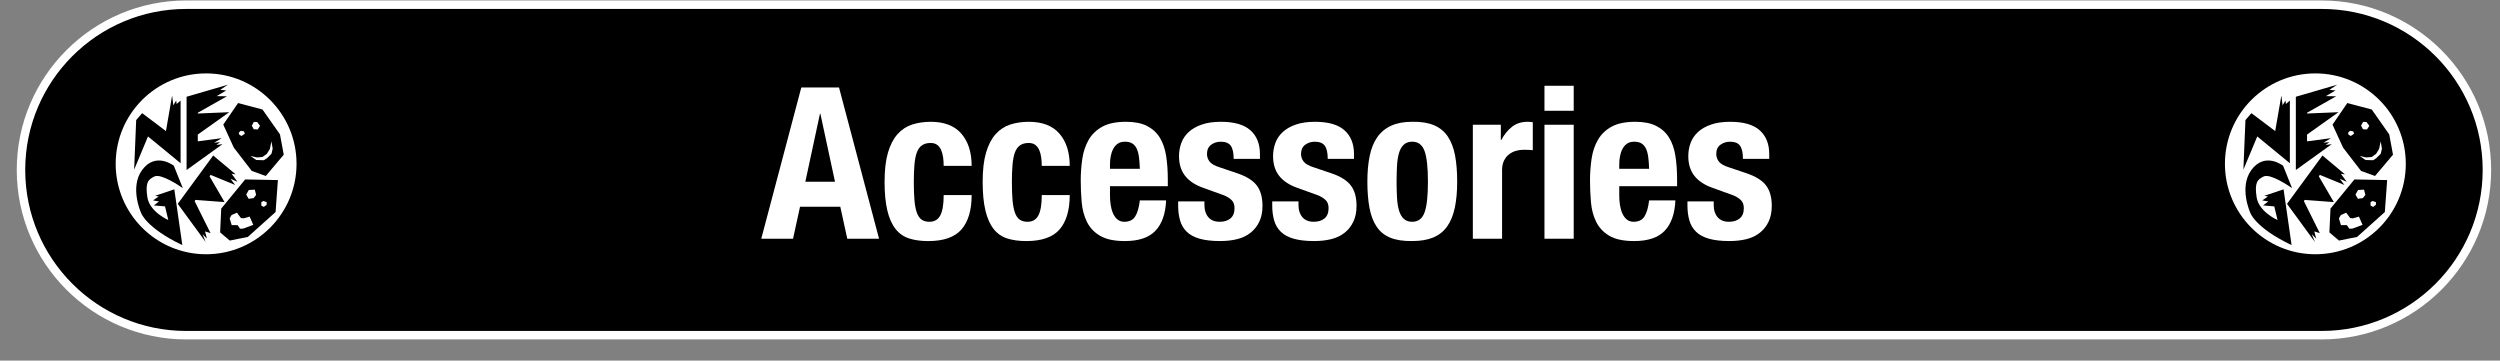
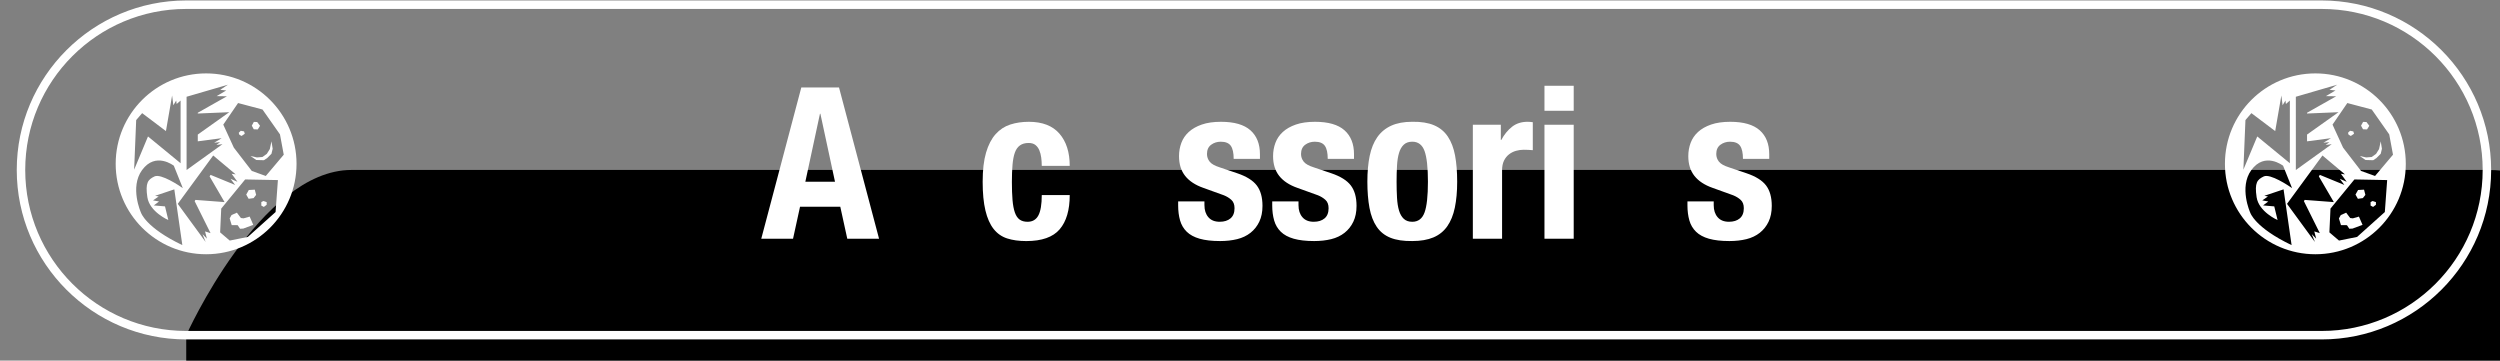
<svg xmlns="http://www.w3.org/2000/svg" version="1.1" id="レイヤー_1" x="0px" y="0px" width="295.021px" height="42.557px" viewBox="0 0 295.021 42.557" enable-background="new 0 0 295.021 42.557" xml:space="preserve">
  <rect x="0" y="0" width="295.021" height="42.557" fill="#808080" stroke="none" />
  <g>
    <g>
-       <path d="M21.977,39.556c-10.752,0-19.5-8.748-19.5-19.5s8.748-19.5,19.5-19.5h252c10.752,0,19.5,8.748,19.5,19.5    s-8.748,19.5-19.5,19.5H21.977z" />
+       <path d="M21.977,39.556s8.748-19.5,19.5-19.5h252c10.752,0,19.5,8.748,19.5,19.5    s-8.748,19.5-19.5,19.5H21.977z" />
      <path fill="#FFFFFF" d="M273.977,1.055c10.493,0,19,8.507,19,19c0,10.493-8.507,19-19,19h-252c-10.493,0-19-8.508-19-19    c0-10.493,8.507-19,19-19H273.977 M273.977,0.055h-252c-11.028,0-20,8.972-20,20s8.972,20,20,20h252c11.028,0,20-8.973,20-20    S285.006,0.055,273.977,0.055L273.977,0.055z" />
    </g>
    <g>
      <g>
        <g>
          <path fill="#FFFFFF" d="M99.011,10.322l4.725,17.849h-3.75l-0.825-3.775h-4.75l-0.825,3.775h-3.75l4.725-17.849H99.011z       M98.537,21.447l-1.725-8.025h-0.05l-1.725,8.025H98.537z" />
-           <path fill="#FFFFFF" d="M111.299,18.596c-0.042-0.316-0.117-0.604-0.225-0.862c-0.108-0.258-0.262-0.467-0.462-0.625      s-0.467-0.237-0.8-0.237c-0.417,0-0.759,0.096-1.025,0.287c-0.267,0.192-0.467,0.476-0.6,0.851      c-0.134,0.375-0.225,0.85-0.275,1.425c-0.05,0.575-0.075,1.254-0.075,2.037c0,0.834,0.025,1.545,0.075,2.137      c0.05,0.592,0.142,1.08,0.275,1.463c0.133,0.383,0.32,0.662,0.562,0.838c0.241,0.174,0.554,0.262,0.938,0.262      c0.583,0,1.008-0.25,1.275-0.75c0.266-0.5,0.4-1.299,0.4-2.4h3.3c0,1.768-0.396,3.113-1.188,4.039      c-0.792,0.924-2.104,1.387-3.938,1.387c-0.867,0-1.621-0.104-2.262-0.312c-0.642-0.209-1.175-0.584-1.6-1.125      s-0.746-1.266-0.962-2.176c-0.217-0.908-0.325-2.037-0.325-3.386c0-1.384,0.133-2.529,0.4-3.438s0.642-1.634,1.125-2.176      c0.483-0.541,1.059-0.92,1.725-1.137s1.4-0.325,2.2-0.325c1.6,0,2.804,0.467,3.612,1.399c0.808,0.934,1.212,2.2,1.212,3.801      h-3.3C111.362,19.238,111.341,18.914,111.299,18.596z" />
          <path fill="#FFFFFF" d="M122.874,18.596c-0.042-0.316-0.117-0.604-0.225-0.862c-0.108-0.258-0.262-0.467-0.462-0.625      s-0.467-0.237-0.8-0.237c-0.417,0-0.759,0.096-1.025,0.287c-0.267,0.192-0.467,0.476-0.6,0.851      c-0.134,0.375-0.225,0.85-0.275,1.425c-0.05,0.575-0.075,1.254-0.075,2.037c0,0.834,0.025,1.545,0.075,2.137      c0.05,0.592,0.142,1.08,0.275,1.463c0.133,0.383,0.32,0.662,0.562,0.838c0.241,0.174,0.554,0.262,0.938,0.262      c0.583,0,1.008-0.25,1.275-0.75c0.266-0.5,0.4-1.299,0.4-2.4h3.3c0,1.768-0.396,3.113-1.188,4.039      c-0.792,0.924-2.104,1.387-3.938,1.387c-0.867,0-1.621-0.104-2.262-0.312c-0.642-0.209-1.175-0.584-1.6-1.125      s-0.746-1.266-0.962-2.176c-0.217-0.908-0.325-2.037-0.325-3.386c0-1.384,0.133-2.529,0.4-3.438s0.642-1.634,1.125-2.176      c0.483-0.541,1.059-0.92,1.725-1.137s1.4-0.325,2.2-0.325c1.6,0,2.804,0.467,3.612,1.399c0.808,0.934,1.212,2.2,1.212,3.801      h-3.3C122.936,19.238,122.915,18.914,122.874,18.596z" />
-           <path fill="#FFFFFF" d="M130.986,23.046c0,0.4,0.029,0.787,0.087,1.162c0.058,0.375,0.154,0.709,0.288,1      c0.133,0.293,0.308,0.525,0.525,0.701c0.216,0.174,0.483,0.262,0.8,0.262c0.583,0,1.008-0.207,1.275-0.625      c0.266-0.416,0.45-1.049,0.55-1.9h3.1c-0.067,1.568-0.484,2.76-1.25,3.576c-0.767,0.816-1.975,1.225-3.625,1.225      c-1.25,0-2.225-0.209-2.925-0.625c-0.7-0.416-1.217-0.967-1.55-1.65c-0.333-0.684-0.538-1.449-0.612-2.299      c-0.075-0.852-0.113-1.701-0.113-2.55c0-0.9,0.062-1.767,0.188-2.601c0.125-0.833,0.375-1.575,0.75-2.225      c0.375-0.65,0.913-1.167,1.613-1.55c0.7-0.384,1.633-0.575,2.8-0.575c1,0,1.821,0.162,2.462,0.487s1.146,0.783,1.513,1.375      c0.366,0.592,0.616,1.309,0.75,2.15c0.133,0.842,0.2,1.779,0.2,2.812v0.775h-6.825V23.046z M134.411,18.559      c-0.05-0.392-0.137-0.726-0.262-1c-0.125-0.275-0.3-0.483-0.525-0.625c-0.225-0.142-0.512-0.213-0.862-0.213      s-0.638,0.079-0.862,0.237c-0.225,0.159-0.404,0.367-0.538,0.625c-0.134,0.259-0.229,0.547-0.288,0.863      c-0.059,0.316-0.087,0.633-0.087,0.949v0.525h3.525C134.494,19.405,134.461,18.951,134.411,18.559z" />
          <path fill="#FFFFFF" d="M142.135,24.222c0,0.584,0.154,1.055,0.463,1.412c0.308,0.359,0.754,0.537,1.337,0.537      c0.533,0,0.958-0.133,1.275-0.4c0.316-0.266,0.475-0.666,0.475-1.199c0-0.434-0.125-0.762-0.375-0.988      c-0.25-0.225-0.542-0.402-0.875-0.537l-2.425-0.875c-0.95-0.332-1.667-0.803-2.15-1.412s-0.725-1.388-0.725-2.338      c0-0.55,0.092-1.07,0.275-1.562c0.183-0.491,0.475-0.921,0.875-1.287c0.4-0.367,0.912-0.658,1.537-0.875      s1.379-0.325,2.263-0.325c1.566,0,2.725,0.333,3.475,1c0.75,0.667,1.125,1.608,1.125,2.825v0.55h-3.1      c0-0.7-0.112-1.213-0.337-1.538c-0.225-0.324-0.621-0.487-1.188-0.487c-0.434,0-0.812,0.121-1.138,0.362      c-0.325,0.242-0.487,0.604-0.487,1.088c0,0.334,0.104,0.634,0.312,0.9c0.208,0.267,0.604,0.491,1.188,0.675l2.075,0.7      c1.083,0.366,1.85,0.846,2.3,1.437c0.45,0.592,0.675,1.396,0.675,2.412c0,0.717-0.125,1.338-0.375,1.863      s-0.596,0.963-1.037,1.312s-0.967,0.6-1.575,0.75c-0.609,0.15-1.279,0.225-2.013,0.225c-0.967,0-1.771-0.092-2.413-0.275      s-1.15-0.457-1.525-0.824s-0.637-0.812-0.788-1.338c-0.15-0.525-0.225-1.113-0.225-1.762v-0.477h3.1V24.222z" />
          <path fill="#FFFFFF" d="M153.235,24.222c0,0.584,0.154,1.055,0.463,1.412c0.308,0.359,0.754,0.537,1.337,0.537      c0.533,0,0.958-0.133,1.275-0.4c0.316-0.266,0.475-0.666,0.475-1.199c0-0.434-0.125-0.762-0.375-0.988      c-0.25-0.225-0.542-0.402-0.875-0.537l-2.425-0.875c-0.95-0.332-1.667-0.803-2.15-1.412s-0.725-1.388-0.725-2.338      c0-0.55,0.092-1.07,0.275-1.562c0.183-0.491,0.475-0.921,0.875-1.287c0.399-0.367,0.912-0.658,1.537-0.875      s1.379-0.325,2.263-0.325c1.566,0,2.725,0.333,3.475,1s1.125,1.608,1.125,2.825v0.55h-3.1c0-0.7-0.112-1.213-0.338-1.538      c-0.225-0.324-0.621-0.487-1.188-0.487c-0.434,0-0.812,0.121-1.138,0.362c-0.324,0.242-0.487,0.604-0.487,1.088      c0,0.334,0.104,0.634,0.312,0.9s0.604,0.491,1.188,0.675l2.075,0.7c1.083,0.366,1.85,0.846,2.3,1.437      c0.45,0.592,0.675,1.396,0.675,2.412c0,0.717-0.125,1.338-0.375,1.863s-0.596,0.963-1.037,1.312s-0.967,0.6-1.575,0.75      s-1.279,0.225-2.013,0.225c-0.967,0-1.771-0.092-2.412-0.275s-1.15-0.457-1.525-0.824s-0.637-0.812-0.787-1.338      s-0.225-1.113-0.225-1.762v-0.477h3.1V24.222z" />
          <path fill="#FFFFFF" d="M161.635,18.396c0.184-0.883,0.483-1.62,0.9-2.212c0.416-0.592,0.962-1.042,1.638-1.351      c0.675-0.308,1.504-0.462,2.487-0.462c1.033-0.017,1.892,0.121,2.575,0.412c0.683,0.292,1.225,0.737,1.625,1.338      c0.399,0.6,0.683,1.342,0.85,2.225c0.166,0.884,0.25,1.917,0.25,3.101c0,1.15-0.092,2.166-0.275,3.05      c-0.184,0.883-0.483,1.621-0.899,2.211c-0.417,0.592-0.963,1.029-1.638,1.312s-1.504,0.426-2.487,0.426      c-1.034,0.016-1.892-0.113-2.575-0.387c-0.684-0.275-1.225-0.709-1.625-1.301s-0.684-1.334-0.85-2.225      c-0.167-0.893-0.25-1.922-0.25-3.087C161.36,20.297,161.451,19.28,161.635,18.396z M164.86,23.347      c0.033,0.584,0.112,1.084,0.237,1.5s0.312,0.742,0.562,0.975c0.25,0.234,0.583,0.35,1,0.35c0.7,0,1.183-0.365,1.45-1.1      c0.266-0.732,0.399-1.941,0.399-3.625c0-1.684-0.134-2.892-0.399-3.625c-0.268-0.733-0.75-1.101-1.45-1.101      c-0.417,0-0.75,0.117-1,0.351s-0.438,0.559-0.562,0.975c-0.125,0.417-0.204,0.917-0.237,1.5c-0.034,0.584-0.051,1.217-0.051,1.9      C164.809,22.13,164.826,22.763,164.86,23.347z" />
          <path fill="#FFFFFF" d="M177.11,14.721v1.8h0.05c0.35-0.649,0.774-1.17,1.274-1.562c0.5-0.391,1.108-0.587,1.825-0.587      c0.101,0,0.204,0.004,0.312,0.013c0.108,0.008,0.213,0.021,0.312,0.037v3.3c-0.184-0.017-0.362-0.028-0.537-0.037      s-0.354-0.013-0.538-0.013c-0.3,0-0.6,0.042-0.899,0.125c-0.3,0.084-0.575,0.221-0.825,0.412c-0.25,0.192-0.45,0.442-0.6,0.75      c-0.15,0.309-0.226,0.688-0.226,1.138v8.075h-3.45v-13.45H177.11z" />
          <path fill="#FFFFFF" d="M185.71,10.122v2.95h-3.45v-2.95H185.71z M185.71,14.721v13.45h-3.45v-13.45H185.71z" />
-           <path fill="#FFFFFF" d="M191.084,23.046c0,0.4,0.029,0.787,0.088,1.162c0.058,0.375,0.153,0.709,0.287,1      c0.134,0.293,0.309,0.525,0.525,0.701c0.216,0.174,0.483,0.262,0.8,0.262c0.583,0,1.008-0.207,1.275-0.625      c0.266-0.416,0.449-1.049,0.55-1.9h3.1c-0.066,1.568-0.483,2.76-1.25,3.576s-1.975,1.225-3.625,1.225      c-1.25,0-2.225-0.209-2.925-0.625s-1.217-0.967-1.55-1.65c-0.334-0.684-0.538-1.449-0.612-2.299      c-0.075-0.852-0.113-1.701-0.113-2.55c0-0.9,0.062-1.767,0.188-2.601c0.125-0.833,0.375-1.575,0.75-2.225      c0.375-0.65,0.913-1.167,1.613-1.55c0.699-0.384,1.633-0.575,2.8-0.575c1,0,1.82,0.162,2.462,0.487s1.146,0.783,1.513,1.375      s0.616,1.309,0.75,2.15s0.2,1.779,0.2,2.812v0.775h-6.825V23.046z M194.509,18.559c-0.05-0.392-0.137-0.726-0.262-1      c-0.125-0.275-0.301-0.483-0.525-0.625s-0.513-0.213-0.862-0.213c-0.351,0-0.638,0.079-0.862,0.237      c-0.226,0.159-0.404,0.367-0.538,0.625c-0.134,0.259-0.229,0.547-0.287,0.863c-0.059,0.316-0.088,0.633-0.088,0.949v0.525h3.525      C194.593,19.405,194.559,18.951,194.509,18.559z" />
          <path fill="#FFFFFF" d="M202.233,24.222c0,0.584,0.154,1.055,0.463,1.412c0.309,0.359,0.754,0.537,1.338,0.537      c0.533,0,0.958-0.133,1.274-0.4c0.316-0.266,0.476-0.666,0.476-1.199c0-0.434-0.125-0.762-0.375-0.988      c-0.25-0.225-0.542-0.402-0.875-0.537l-2.426-0.875c-0.949-0.332-1.666-0.803-2.149-1.412s-0.726-1.388-0.726-2.338      c0-0.55,0.092-1.07,0.275-1.562c0.184-0.491,0.475-0.921,0.875-1.287c0.4-0.367,0.912-0.658,1.537-0.875      s1.379-0.325,2.263-0.325c1.566,0,2.726,0.333,3.476,1s1.125,1.608,1.125,2.825v0.55h-3.101c0-0.7-0.112-1.213-0.337-1.538      c-0.226-0.324-0.621-0.487-1.188-0.487c-0.434,0-0.812,0.121-1.138,0.362c-0.325,0.242-0.487,0.604-0.487,1.088      c0,0.334,0.104,0.634,0.312,0.9c0.208,0.267,0.604,0.491,1.188,0.675l2.074,0.7c1.084,0.366,1.851,0.846,2.301,1.437      c0.449,0.592,0.675,1.396,0.675,2.412c0,0.717-0.125,1.338-0.375,1.863s-0.597,0.963-1.038,1.312s-0.967,0.6-1.574,0.75      c-0.609,0.15-1.279,0.225-2.013,0.225c-0.967,0-1.771-0.092-2.413-0.275s-1.149-0.457-1.524-0.824s-0.638-0.812-0.788-1.338      c-0.149-0.525-0.225-1.113-0.225-1.762v-0.477h3.1V24.222z" />
        </g>
      </g>
    </g>
    <g>
      <path fill="#FFFFFF" d="M24.323,8.662c-5.893,0-10.672,4.777-10.672,10.671c0,5.893,4.779,10.67,10.672,10.67    c5.894,0,10.671-4.777,10.671-10.67C34.994,13.439,30.217,8.662,24.323,8.662z M30.977,12.923l2.062,2.937l0.445,2.396    l-2.119,2.511l-1.652-0.595l-2.119-2.75l-1.246-2.715l1.747-2.547L30.977,12.923z M22.018,11.418l4.879-1.422l-0.91,0.604    l0.714,0.075l-1.133,0.669l1.208,0.02l-3.436,1.943v0.09l3.715-0.156l-3.715,2.639v0.799l2.822-0.371l-0.893,0.538l0.707-0.073    l-0.445,0.334l0.724-0.093l-4.237,3.049V11.418z M16.071,14.168l0.705-0.816l2.807,2.118l0.727-4.201l0.146,1.153l0.336-0.558    l0.056,0.409l0.464-0.409v7.397l-3.847-3.159l-1.636,3.921L16.071,14.168z M16.629,25.077c0,0-1.339-2.973,0.13-4.998    c1.603-2.213,3.754-0.521,3.754-0.521l1.059,2.64c-0.371-0.262-2.582-1.748-3.344-1.376c-0.763,0.371-1.097,0.726-0.838,2.455    c0.262,1.727,2.473,2.693,2.473,2.693l-0.391-1.615l-1.319-0.113l0.614-0.465l-0.707-0.131l0.669-0.463l-0.428-0.076l2.269-0.762    l0.947,6.58C17.149,26.843,16.629,25.077,16.629,25.077z M24.417,28.163l-0.521-0.539l0.372,0.93l-3.29-4.498l4.182-5.707    l2.658,2.231l-0.483-0.073l0.688,0.946l-0.817-0.353l0.538,0.724l-2.898-1.189l-0.111,0.186l1.767,3.029l-3.439-0.26l-0.093,0.148    l1.877,3.773l-0.651-0.203L24.417,28.163z M32.52,25.023l-3.272,2.936l-2.138,0.43l-1.133-0.967l0.13-2.807l2.824-3.439    l3.864,0.074L32.52,25.023z" />
      <g>
        <polygon fill="#FFFFFF" points="28.413,15.433 28.171,15.676 28.245,15.896 28.505,16.046 28.885,15.785 28.802,15.507    " />
        <polygon fill="#FFFFFF" points="29.956,14.383 29.714,14.829 29.946,15.256 30.419,15.275 30.688,14.845 30.353,14.401    " />
        <g>
          <polygon fill="#FFFFFF" points="32.036,16.677 32.177,17.552 32.036,18.146 31.535,18.648 31.144,18.908 30.241,18.881       29.564,18.412 30.317,18.579 30.968,18.527 31.489,18.154 31.841,17.588     " />
        </g>
        <g>
          <polygon fill="#FFFFFF" points="30.067,22.382 29.36,22.421 29.057,22.964 29.341,23.46 29.927,23.378 30.225,22.997     " />
        </g>
        <g>
          <polygon fill="#FFFFFF" points="31.079,23.722 30.838,23.841 30.838,24.261 31.135,24.419 31.469,24.167 31.469,23.851     " />
        </g>
        <polygon fill="#FFFFFF" points="27.956,25.097 28.43,25.728 28.747,25.767 29.463,25.56 29.889,26.536 28.709,26.974      28.327,26.993 28.05,26.573 27.343,26.564 27.101,25.775 27.325,25.376    " />
      </g>
    </g>
    <g>
      <path fill="#FFFFFF" d="M273.233,8.662c-5.893,0-10.672,4.777-10.672,10.671c0,5.893,4.779,10.67,10.672,10.67    c5.894,0,10.671-4.777,10.671-10.67C283.904,13.439,279.127,8.662,273.233,8.662z M279.887,12.923l2.062,2.937l0.445,2.396    l-2.119,2.511l-1.652-0.595l-2.119-2.75l-1.246-2.715l1.747-2.547L279.887,12.923z M270.928,11.418l4.879-1.422l-0.91,0.604    l0.714,0.075l-1.133,0.669l1.208,0.02l-3.436,1.943v0.09l3.715-0.156l-3.715,2.639v0.799l2.822-0.371l-0.893,0.538l0.707-0.073    l-0.445,0.334l0.724-0.093l-4.237,3.049V11.418z M264.981,14.168l0.705-0.816l2.807,2.118l0.727-4.201l0.146,1.153l0.336-0.558    l0.056,0.409l0.464-0.409v7.397l-3.847-3.159l-1.636,3.921L264.981,14.168z M265.539,25.077c0,0-1.339-2.973,0.13-4.998    c1.603-2.213,3.754-0.521,3.754-0.521l1.059,2.64c-0.371-0.262-2.582-1.748-3.344-1.376c-0.763,0.371-1.097,0.726-0.838,2.455    c0.262,1.727,2.473,2.693,2.473,2.693l-0.391-1.615l-1.319-0.113l0.614-0.465l-0.707-0.131l0.669-0.463l-0.428-0.076l2.269-0.762    l0.947,6.58C266.059,26.843,265.539,25.077,265.539,25.077z M273.327,28.163l-0.521-0.539l0.372,0.93l-3.29-4.498l4.182-5.707    l2.658,2.231l-0.483-0.073l0.688,0.946l-0.817-0.353l0.538,0.724l-2.898-1.189l-0.111,0.186l1.767,3.029l-3.439-0.26l-0.093,0.148    l1.877,3.773l-0.651-0.203L273.327,28.163z M281.43,25.023l-3.272,2.936l-2.138,0.43l-1.133-0.967l0.13-2.807l2.824-3.439    l3.864,0.074L281.43,25.023z" />
      <g>
        <polygon fill="#FFFFFF" points="277.323,15.433 277.081,15.676 277.155,15.896 277.415,16.046 277.796,15.785 277.712,15.507         " />
        <polygon fill="#FFFFFF" points="278.866,14.383 278.624,14.829 278.856,15.256 279.329,15.275 279.598,14.845 279.263,14.401         " />
        <g>
          <polygon fill="#FFFFFF" points="280.946,16.677 281.087,17.552 280.946,18.146 280.445,18.648 280.054,18.908 279.151,18.881       278.474,18.412 279.227,18.579 279.878,18.527 280.399,18.154 280.751,17.588     " />
        </g>
        <g>
          <polygon fill="#FFFFFF" points="278.977,22.382 278.27,22.421 277.968,22.964 278.251,23.46 278.837,23.378 279.135,22.997           " />
        </g>
        <g>
          <polygon fill="#FFFFFF" points="279.989,23.722 279.748,23.841 279.748,24.261 280.045,24.419 280.38,24.167 280.38,23.851           " />
        </g>
        <polygon fill="#FFFFFF" points="276.866,25.097 277.341,25.728 277.657,25.767 278.373,25.56 278.8,26.536 277.619,26.974      277.237,26.993 276.96,26.573 276.253,26.564 276.011,25.775 276.235,25.376    " />
      </g>
    </g>
  </g>
</svg>